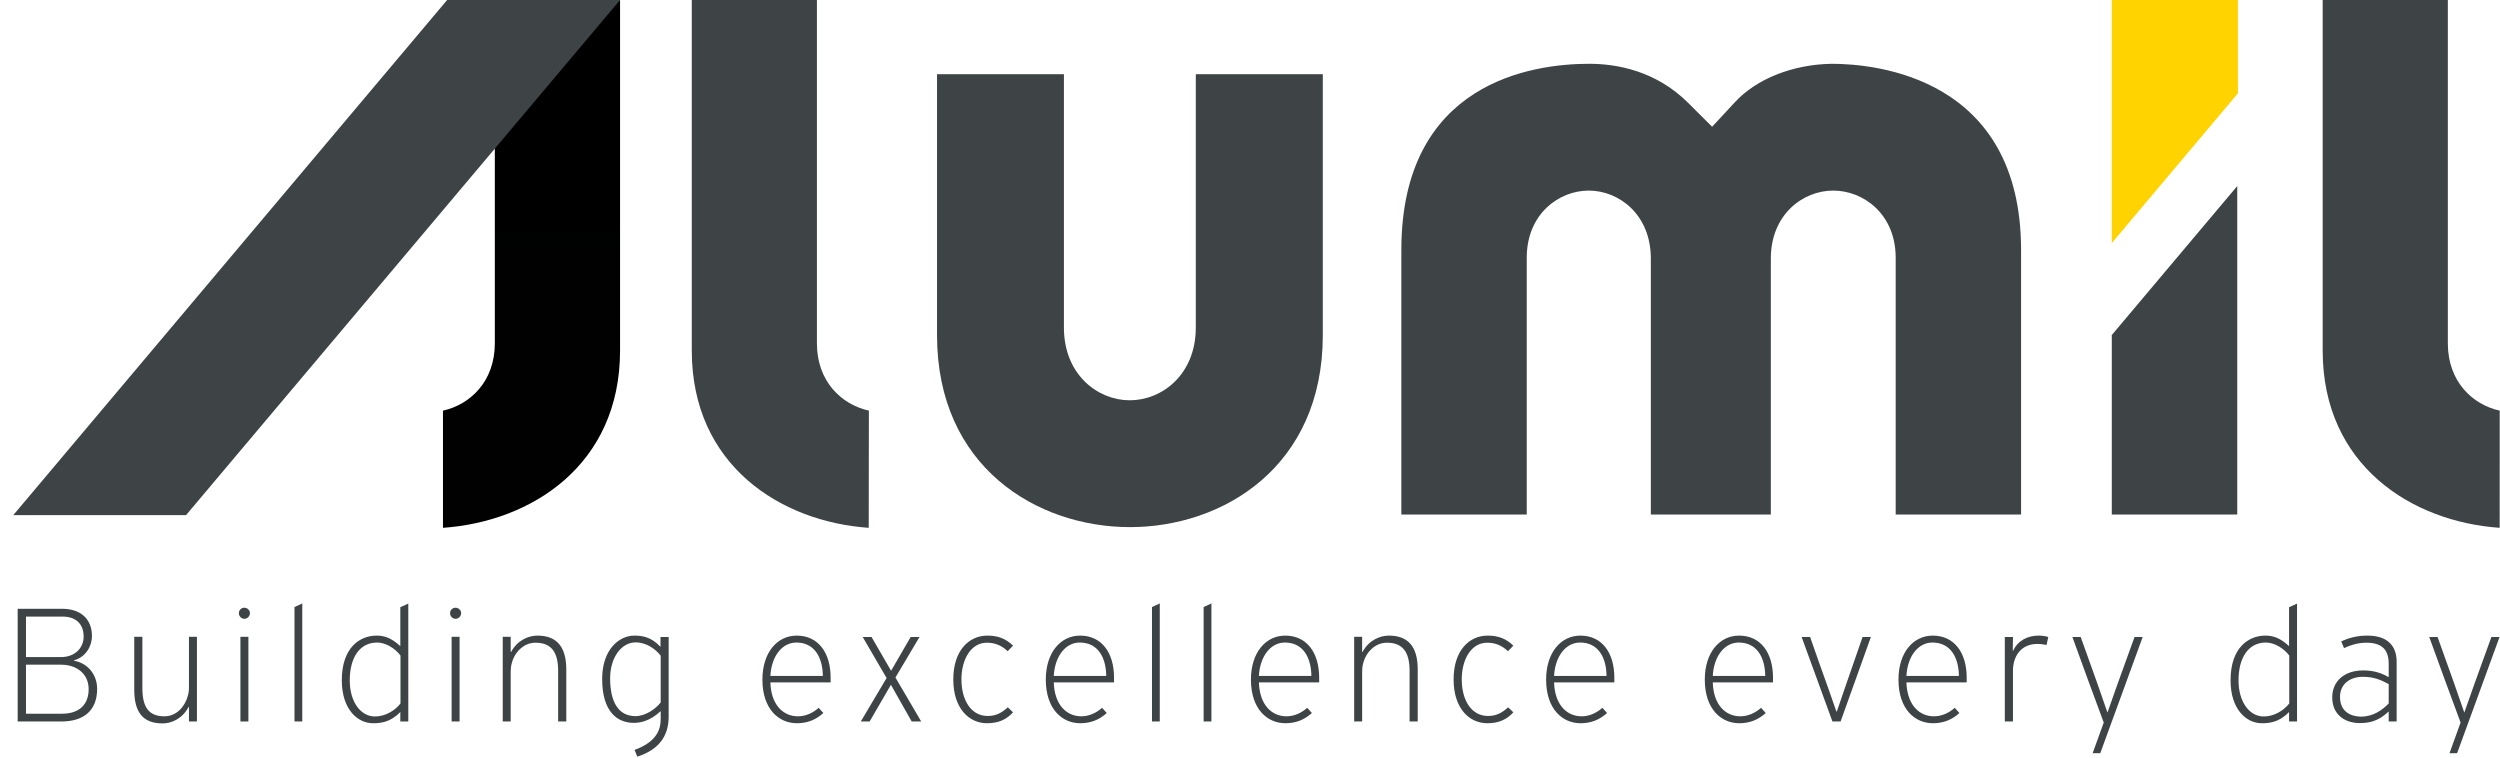
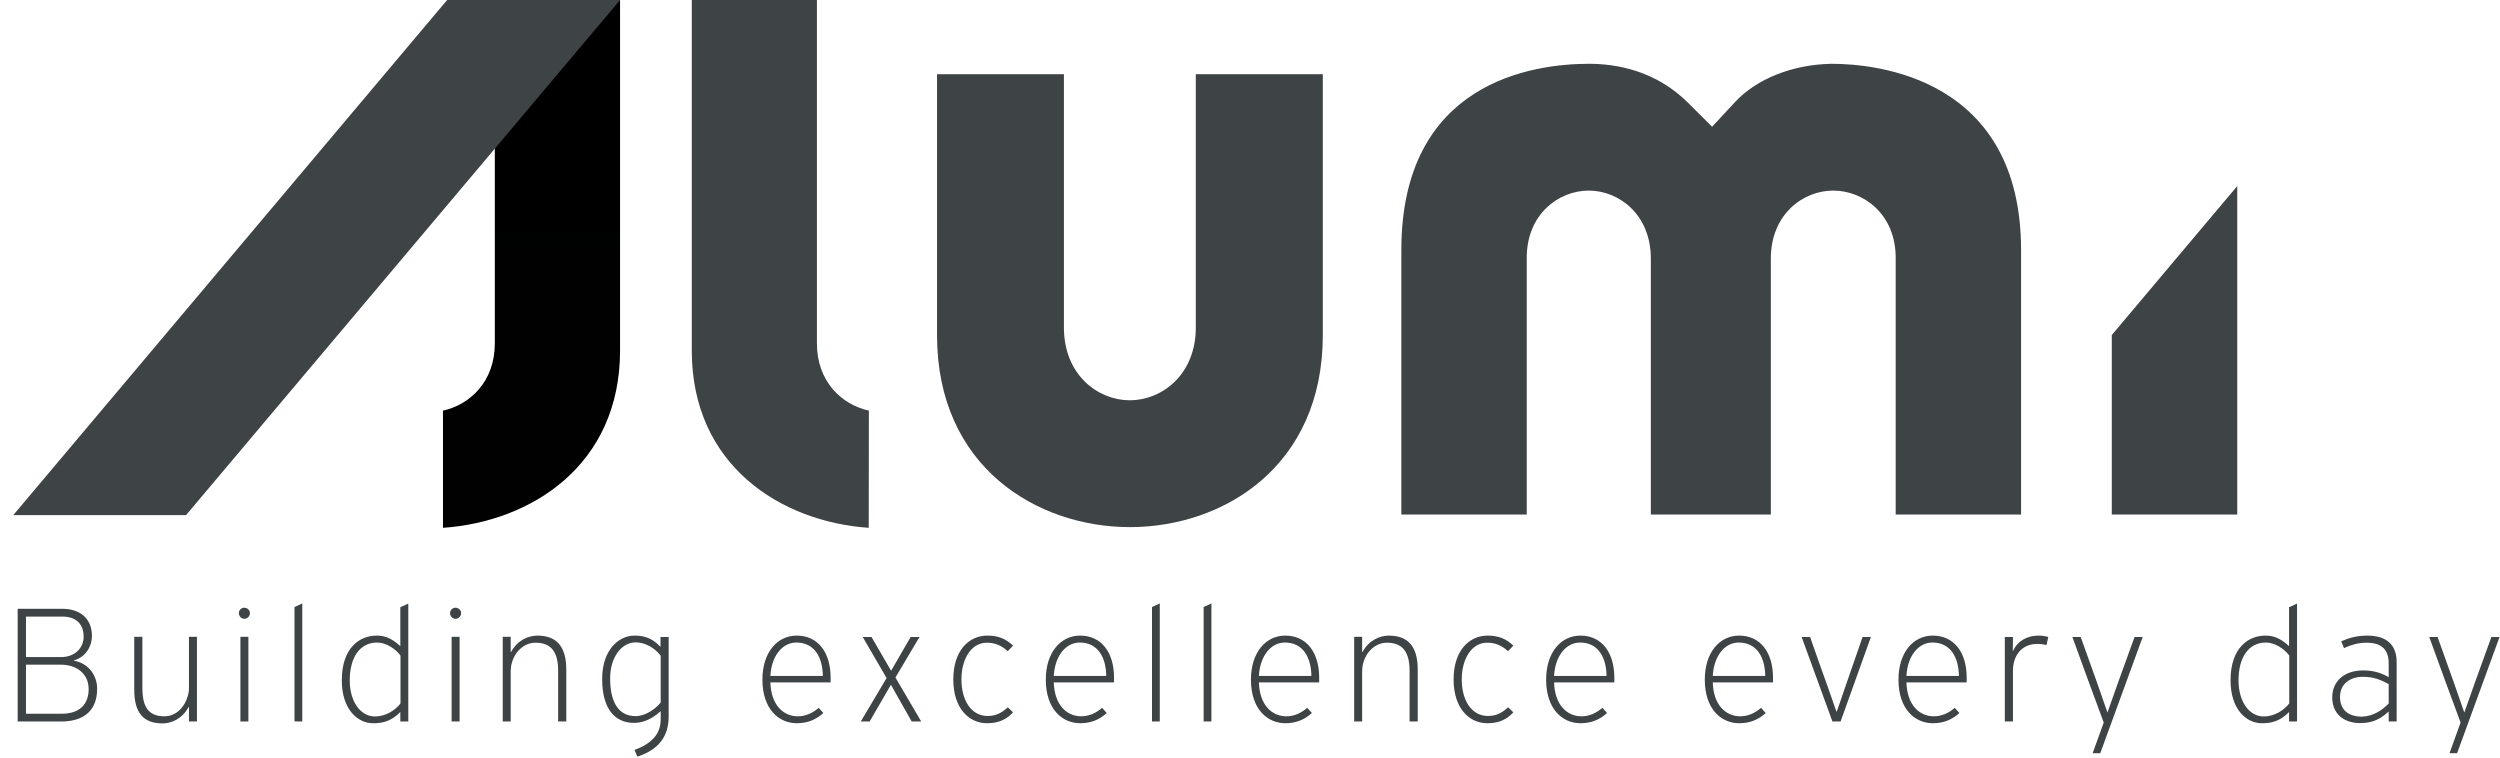
<svg xmlns="http://www.w3.org/2000/svg" width="132" height="40" viewBox="0 0 132 40" fill="none">
  <g id="Group">
    <path id="Vector" fill-rule="evenodd" clip-rule="evenodd" d="M59.664 27.832C54.755 27.832 49.475 24.657 49.475 17.7V3.917H56.175V17.295C56.175 19.792 57.969 21.135 59.653 21.135C61.339 21.135 63.138 19.792 63.138 17.295V3.917H69.844V17.7C69.844 24.657 64.564 27.832 59.664 27.832ZM100.092 27.167V13.61C100.092 11.306 98.392 10.063 96.794 10.063C95.197 10.063 93.5 11.32 93.5 13.652V27.167H87.164V13.652C87.164 11.32 85.475 10.063 83.887 10.063C82.299 10.063 80.612 11.306 80.612 13.61V27.167H73.991V13.204C73.991 4.326 80.926 3.368 83.907 3.368C85.351 3.368 87.431 3.727 89.143 5.44L90.4 6.692L91.606 5.393C92.744 4.162 94.648 3.405 96.706 3.368C99.037 3.368 106.713 4.078 106.713 13.204V27.167H100.092L100.092 27.167Z" fill="#3E4346" />
    <path id="Vector_2" fill-rule="evenodd" clip-rule="evenodd" d="M23.389 21.682C24.82 21.365 26.127 20.146 26.127 18.128V0H32.739V18.508C32.739 24.584 28.026 27.548 23.389 27.869L23.389 21.682Z" fill="url(#paint0_linear_2847_15212)" />
-     <path id="Vector_3" fill-rule="evenodd" clip-rule="evenodd" d="M122.637 18.508V0H129.246V18.128C129.246 20.145 130.548 21.365 131.984 21.681L131.982 27.869C127.349 27.548 122.637 24.584 122.637 18.508Z" fill="#3E4346" />
-     <path id="Vector_4" fill-rule="evenodd" clip-rule="evenodd" d="M118.164 0H111.502V12.835L118.164 4.926V0Z" fill="#FFD300" />
    <path id="Vector_5" fill-rule="evenodd" clip-rule="evenodd" d="M111.502 17.69V27.167H118.127V9.823L111.502 17.69ZM36.526 18.508V0H43.133V18.128C43.133 20.145 44.439 21.365 45.877 21.681L45.869 27.869C41.238 27.548 36.526 24.584 36.526 18.508ZM0.701 27.198L23.609 0H32.739L9.824 27.198H0.701ZM5.129 36.367C5.129 37.492 4.453 38.095 3.228 38.095H0.933V32.143H3.273C4.243 32.143 4.855 32.664 4.855 33.588C4.855 34.091 4.553 34.685 3.904 34.868V34.886C4.654 35.014 5.129 35.645 5.129 36.367ZM3.292 32.555H1.372V34.694H3.219C3.968 34.694 4.416 34.2 4.416 33.615C4.416 32.984 4.051 32.555 3.292 32.555ZM3.228 35.096H1.372V37.684H3.273C4.206 37.684 4.681 37.181 4.681 36.386C4.681 35.572 4.041 35.096 3.228 35.096ZM7.088 36.422C7.088 37.656 7.591 38.196 8.587 38.196C9.035 38.196 9.62 37.967 9.959 37.327H9.977V38.095H10.398V33.624H9.977V36.303C9.977 36.459 9.959 36.605 9.913 36.751C9.758 37.327 9.3 37.821 8.688 37.821C7.883 37.821 7.518 37.382 7.518 36.331V33.624H7.088V36.422ZM13.197 32.372C13.197 32.216 13.06 32.088 12.896 32.088C12.74 32.088 12.612 32.216 12.612 32.372C12.612 32.536 12.74 32.673 12.905 32.673C13.06 32.673 13.197 32.536 13.197 32.372ZM13.115 38.095V33.624H12.694V38.095H13.115ZM15.96 38.095V31.86L15.549 32.052V38.095H15.96ZM21.558 38.095H21.137V37.602H21.128C20.607 38.141 20.095 38.187 19.692 38.187C18.906 38.187 18.047 37.483 18.047 35.919C18.047 34.173 19.016 33.56 19.884 33.56C20.25 33.56 20.634 33.652 21.128 34.109H21.137V32.061L21.558 31.869V38.095ZM21.146 37.144V34.612C20.872 34.246 20.378 33.926 19.912 33.926C18.998 33.926 18.467 34.712 18.467 35.928C18.467 37.035 19.025 37.83 19.802 37.83C20.342 37.83 20.854 37.519 21.146 37.144ZM24.348 32.372C24.348 32.216 24.211 32.088 24.046 32.088C23.891 32.088 23.763 32.216 23.763 32.372C23.763 32.536 23.891 32.673 24.055 32.673C24.211 32.673 24.348 32.536 24.348 32.372ZM24.266 38.095V33.624H23.845V38.095H24.266ZM29.9 35.352C29.9 34.127 29.378 33.56 28.373 33.56C27.925 33.56 27.321 33.789 26.983 34.429L26.965 34.42V33.624H26.544V38.095H26.965V35.444C26.965 35.307 26.983 35.151 27.02 35.023C27.166 34.438 27.651 33.935 28.272 33.935C29.077 33.935 29.47 34.392 29.47 35.416V38.095H29.9V35.352ZM35.305 37.839C35.305 38.845 34.811 39.576 33.65 39.951L33.504 39.595C34.61 39.192 34.884 38.58 34.884 37.976V37.556H34.875C34.308 38.077 33.806 38.168 33.467 38.168C32.599 38.168 31.794 37.592 31.794 35.846C31.794 34.292 32.69 33.56 33.495 33.56C33.879 33.56 34.372 33.615 34.866 34.145H34.875V33.633H35.305V37.839ZM33.559 37.812C34.062 37.812 34.61 37.446 34.884 37.09V34.621C34.601 34.246 34.098 33.917 33.568 33.917C32.8 33.917 32.215 34.731 32.215 35.809C32.215 37.044 32.635 37.812 33.559 37.812ZM42.065 33.56C43.199 33.56 43.857 34.456 43.857 35.782V36.029H40.676C40.712 37.218 41.352 37.821 42.129 37.821C42.523 37.821 42.907 37.656 43.227 37.373L43.473 37.647C43.071 38.013 42.614 38.187 42.075 38.187C41.133 38.187 40.255 37.455 40.255 35.883C40.255 34.447 41.041 33.56 42.065 33.56ZM43.446 35.691C43.437 34.74 43.025 33.926 42.047 33.926C41.297 33.926 40.73 34.648 40.676 35.691H43.446ZM48.641 38.095L47.279 35.773L48.55 33.633H48.083L47.05 35.416L46.017 33.633H45.551L46.812 35.8L45.45 38.095H45.916L47.041 36.157L48.138 38.095H48.641ZM52.136 33.56C51.157 33.56 50.334 34.347 50.334 35.873C50.334 37.4 51.157 38.187 52.117 38.187C52.757 38.187 53.16 37.967 53.489 37.611L53.214 37.346C52.858 37.666 52.565 37.803 52.145 37.803C51.276 37.803 50.764 36.971 50.764 35.873C50.764 34.813 51.267 33.935 52.108 33.935C52.492 33.935 52.858 34.054 53.205 34.383L53.489 34.091C53.105 33.716 52.684 33.56 52.136 33.56ZM57.029 33.56C58.163 33.56 58.821 34.456 58.821 35.782V36.029H55.639C55.676 37.218 56.316 37.821 57.093 37.821C57.486 37.821 57.87 37.656 58.19 37.373L58.437 37.647C58.035 38.013 57.577 38.187 57.038 38.187C56.096 38.187 55.218 37.455 55.218 35.883C55.218 34.447 56.005 33.56 57.029 33.56ZM58.409 35.691C58.4 34.74 57.989 33.926 57.011 33.926C56.261 33.926 55.694 34.648 55.639 35.691H58.409ZM61.236 38.095V31.86L60.825 32.052V38.095H61.236ZM63.963 38.095V31.86L63.551 32.052V38.095H63.963ZM67.86 33.56C68.993 33.56 69.652 34.456 69.652 35.782V36.029H66.47C66.507 37.218 67.147 37.821 67.924 37.821C68.317 37.821 68.701 37.656 69.021 37.373L69.268 37.647C68.865 38.013 68.408 38.187 67.869 38.187C66.927 38.187 66.049 37.455 66.049 35.883C66.049 34.447 66.836 33.56 67.86 33.56ZM69.24 35.691C69.231 34.74 68.82 33.926 67.841 33.926C67.092 33.926 66.525 34.648 66.47 35.691H69.24ZM74.856 35.352C74.856 34.127 74.335 33.56 73.329 33.56C72.881 33.56 72.278 33.789 71.939 34.429L71.921 34.42V33.624H71.5V38.095H71.921V35.444C71.921 35.307 71.939 35.151 71.976 35.023C72.122 34.438 72.607 33.935 73.228 33.935C74.033 33.935 74.426 34.392 74.426 35.416V38.095H74.856V35.352ZM78.552 33.56C77.573 33.56 76.75 34.347 76.75 35.873C76.75 37.4 77.573 38.187 78.533 38.187C79.173 38.187 79.576 37.967 79.905 37.611L79.63 37.346C79.274 37.666 78.981 37.803 78.561 37.803C77.692 37.803 77.18 36.971 77.18 35.873C77.18 34.813 77.683 33.935 78.524 33.935C78.908 33.935 79.274 34.054 79.621 34.383L79.905 34.091C79.521 33.716 79.1 33.56 78.552 33.56ZM83.445 33.56C84.579 33.56 85.237 34.456 85.237 35.782V36.029H82.055C82.092 37.218 82.732 37.821 83.509 37.821C83.902 37.821 84.286 37.656 84.606 37.373L84.853 37.647C84.451 38.013 83.993 38.187 83.454 38.187C82.512 38.187 81.635 37.455 81.635 35.883C81.635 34.447 82.421 33.56 83.445 33.56ZM84.825 35.691C84.816 34.74 84.405 33.926 83.427 33.926C82.677 33.926 82.11 34.648 82.055 35.691H84.825ZM91.823 33.56C92.957 33.56 93.615 34.456 93.615 35.782V36.029H90.434C90.47 37.218 91.11 37.821 91.888 37.821C92.281 37.821 92.665 37.656 92.985 37.373L93.231 37.647C92.829 38.013 92.372 38.187 91.833 38.187C90.891 38.187 90.013 37.455 90.013 35.883C90.013 34.447 90.799 33.56 91.823 33.56ZM93.204 35.691C93.195 34.74 92.784 33.926 91.805 33.926C91.055 33.926 90.489 34.648 90.434 35.691H93.204ZM97.183 38.095C97.713 36.605 98.244 35.124 98.783 33.633H98.344L97.421 36.294L96.982 37.574H96.964L96.516 36.294C96.196 35.407 95.885 34.529 95.574 33.633H95.126L96.753 38.095H97.183ZM102.049 33.56C103.183 33.56 103.841 34.456 103.841 35.782V36.029H100.659C100.696 37.218 101.336 37.821 102.113 37.821C102.506 37.821 102.89 37.656 103.21 37.373L103.457 37.647C103.055 38.013 102.598 38.187 102.058 38.187C101.116 38.187 100.239 37.455 100.239 35.883C100.239 34.447 101.025 33.56 102.049 33.56ZM103.43 35.691C103.42 34.74 103.009 33.926 102.031 33.926C101.281 33.926 100.714 34.648 100.659 35.691H103.43ZM106.275 34.356L106.284 33.633H105.854V38.095H106.284V35.425C106.284 34.621 106.732 33.999 107.573 33.999C107.729 33.999 107.884 34.017 108.058 34.054L108.149 33.633C107.975 33.579 107.802 33.56 107.628 33.56C107.089 33.56 106.54 33.807 106.293 34.365L106.275 34.356ZM110.894 39.768C111.635 37.757 112.393 35.654 113.134 33.633H112.704L111.817 36.084L111.278 37.611H111.269C111.086 37.099 110.912 36.587 110.739 36.084L109.861 33.633H109.422C109.971 35.151 110.519 36.651 111.077 38.15L110.492 39.768H110.894ZM121.284 38.095H120.863V37.602H120.854C120.333 38.141 119.821 38.187 119.419 38.187C118.633 38.187 117.773 37.483 117.773 35.919C117.773 34.173 118.742 33.56 119.611 33.56C119.977 33.56 120.361 33.652 120.854 34.109H120.863V32.061L121.284 31.869V38.095ZM120.873 37.144V34.612C120.598 34.246 120.105 33.926 119.638 33.926C118.724 33.926 118.194 34.712 118.194 35.928C118.194 37.035 118.751 37.83 119.529 37.83C120.068 37.83 120.58 37.519 120.873 37.144ZM126.123 38.095V37.574H126.113C125.537 38.123 125.016 38.178 124.587 38.178C123.892 38.178 123.142 37.803 123.142 36.815C123.142 36.002 123.745 35.398 124.779 35.398C125.163 35.398 125.629 35.462 126.123 35.755V35.041C126.123 34.246 125.702 33.935 124.943 33.935C124.513 33.935 124.12 34.054 123.764 34.219L123.617 33.862C124.029 33.679 124.449 33.56 124.998 33.56C125.985 33.56 126.543 34.027 126.543 34.95V38.095H126.123ZM126.123 36.12C125.684 35.883 125.318 35.736 124.76 35.736C124.084 35.736 123.553 36.111 123.553 36.797C123.553 37.474 123.983 37.839 124.715 37.839C125.309 37.812 125.757 37.519 126.123 37.144V36.12ZM129.736 39.768C130.476 37.757 131.235 35.654 131.976 33.633H131.546L130.659 36.084L130.12 37.611H130.111C129.928 37.099 129.754 36.587 129.58 36.084L128.703 33.633H128.264C128.812 35.151 129.361 36.651 129.919 38.15L129.334 39.768H129.736Z" fill="#3E4346" />
  </g>
  <defs>
    <linearGradient id="paint0_linear_2847_15212" x1="490.893" y1="0" x2="490.893" y2="1629.68" gradientUnits="userSpaceOnUse">
      <stop />
      <stop offset="1" stop-color="#3E4346" />
    </linearGradient>
  </defs>
</svg>